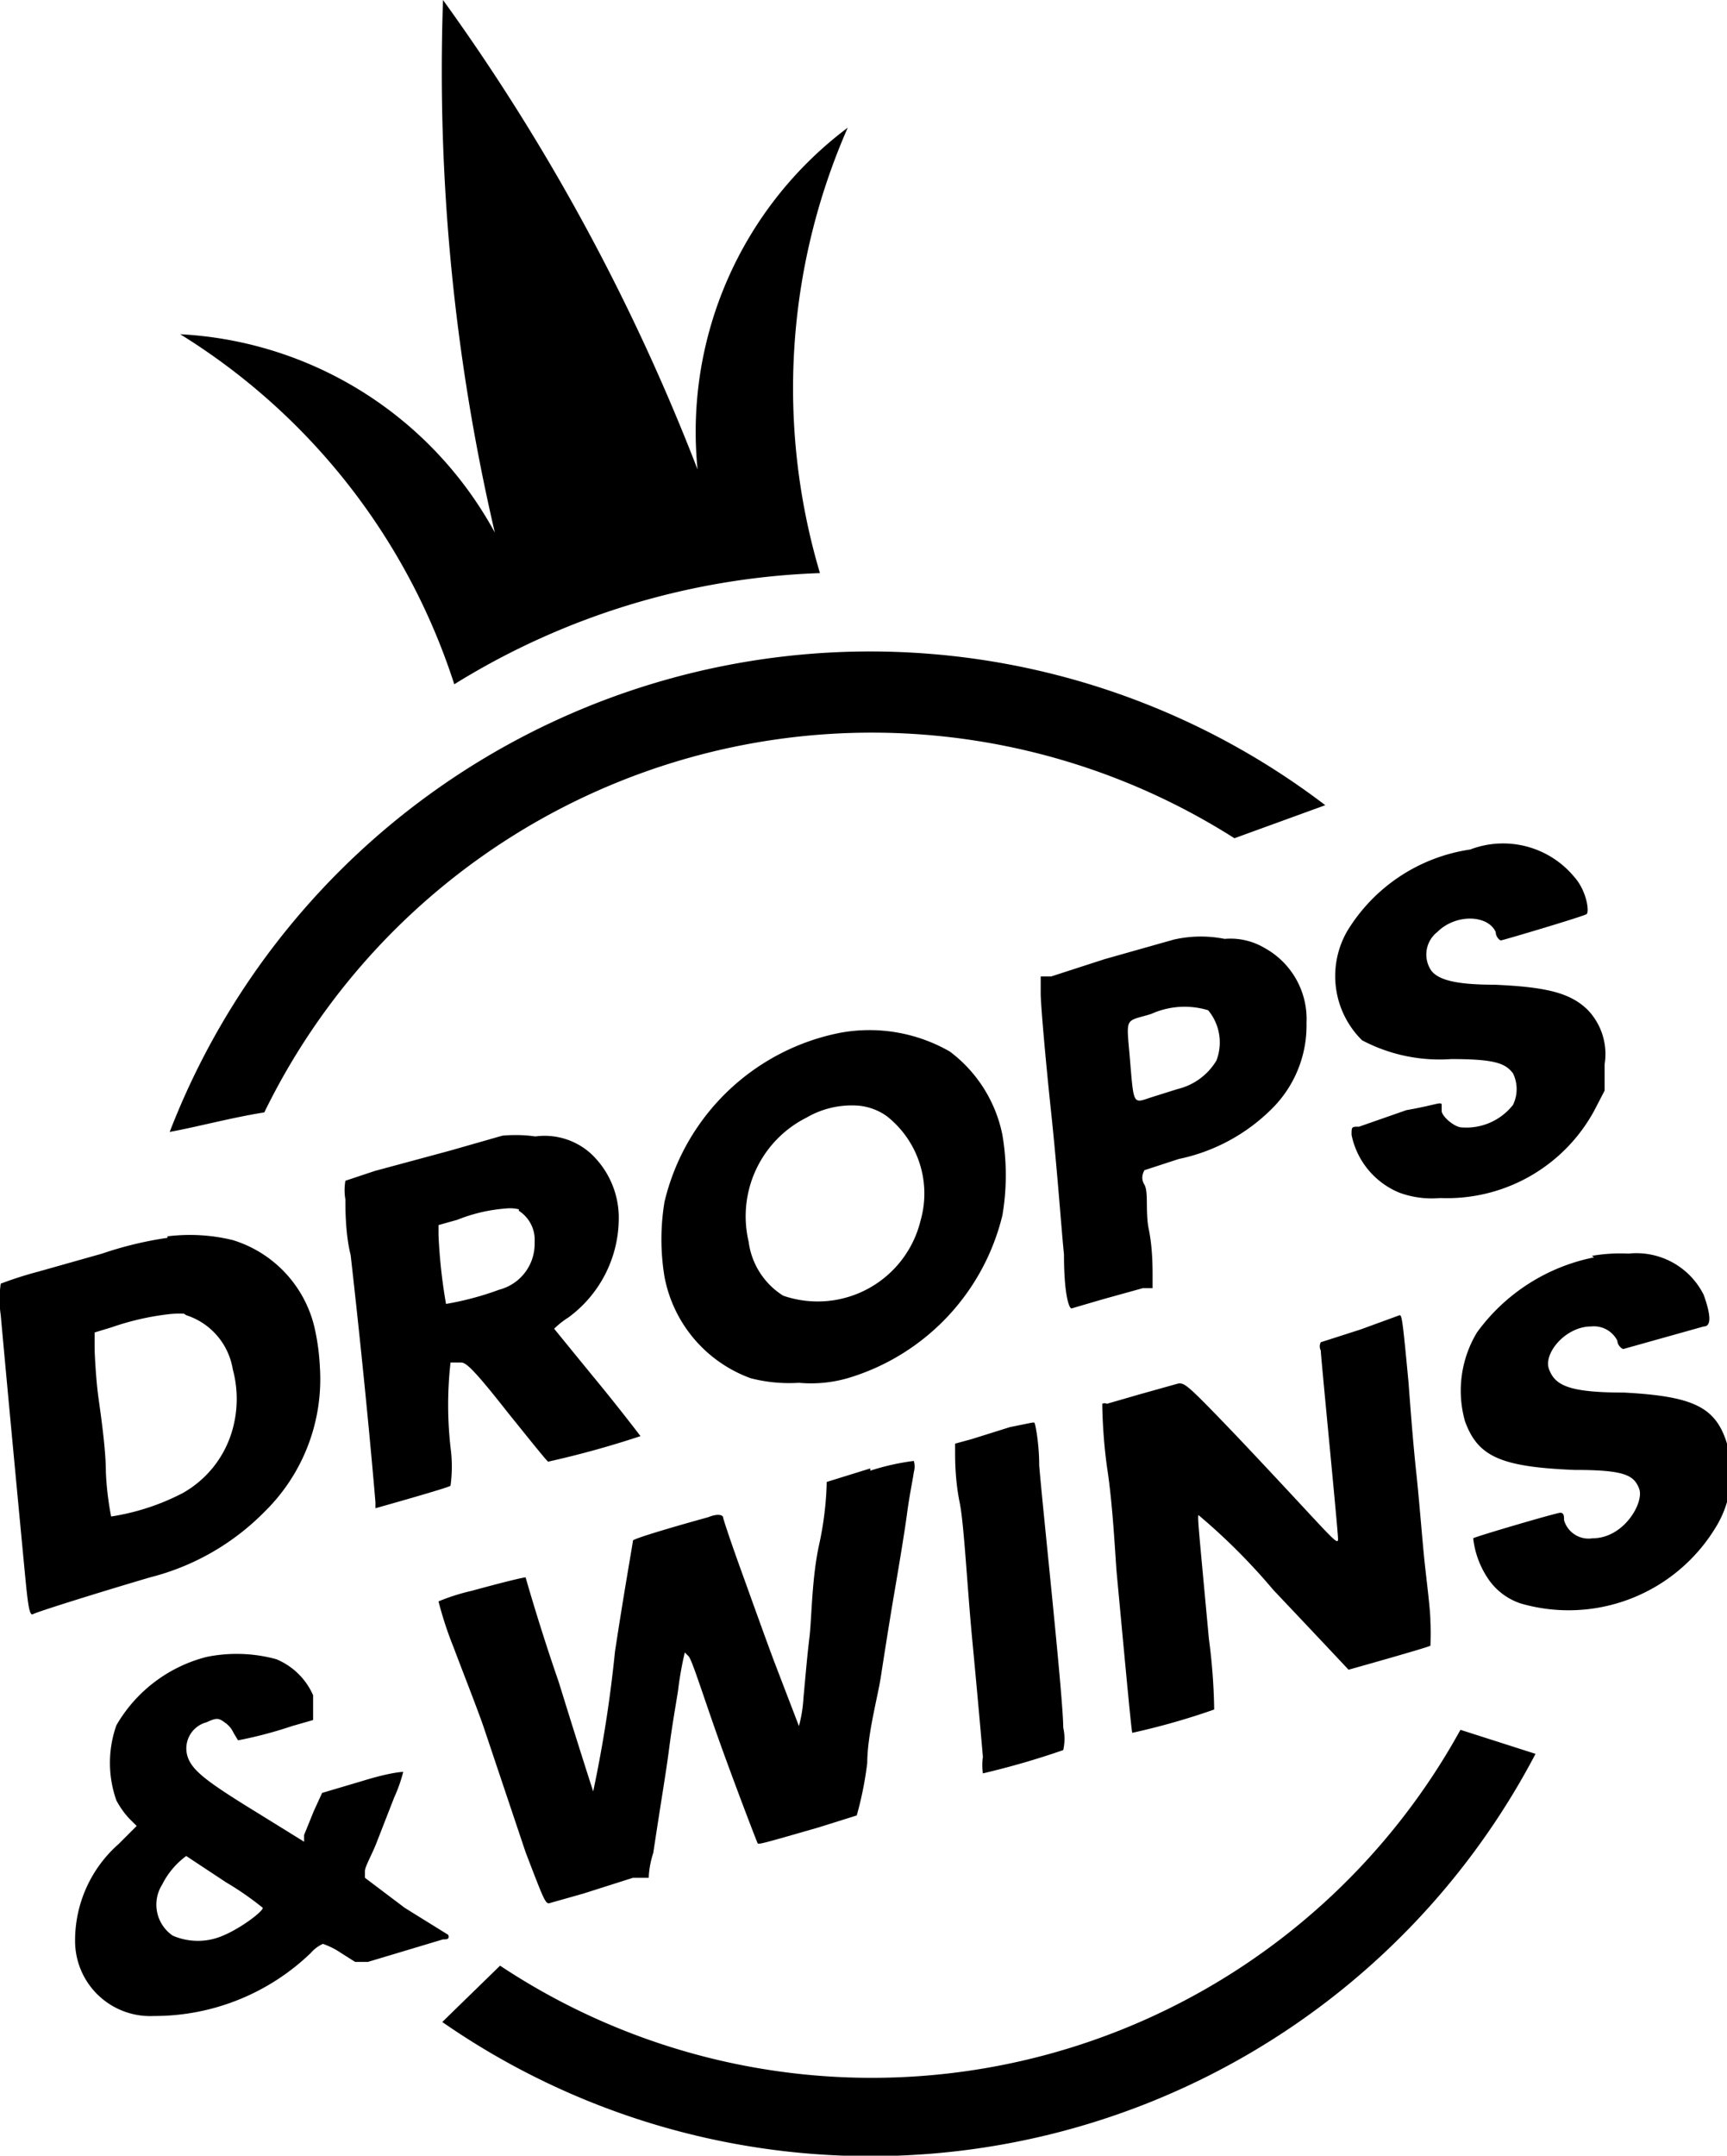
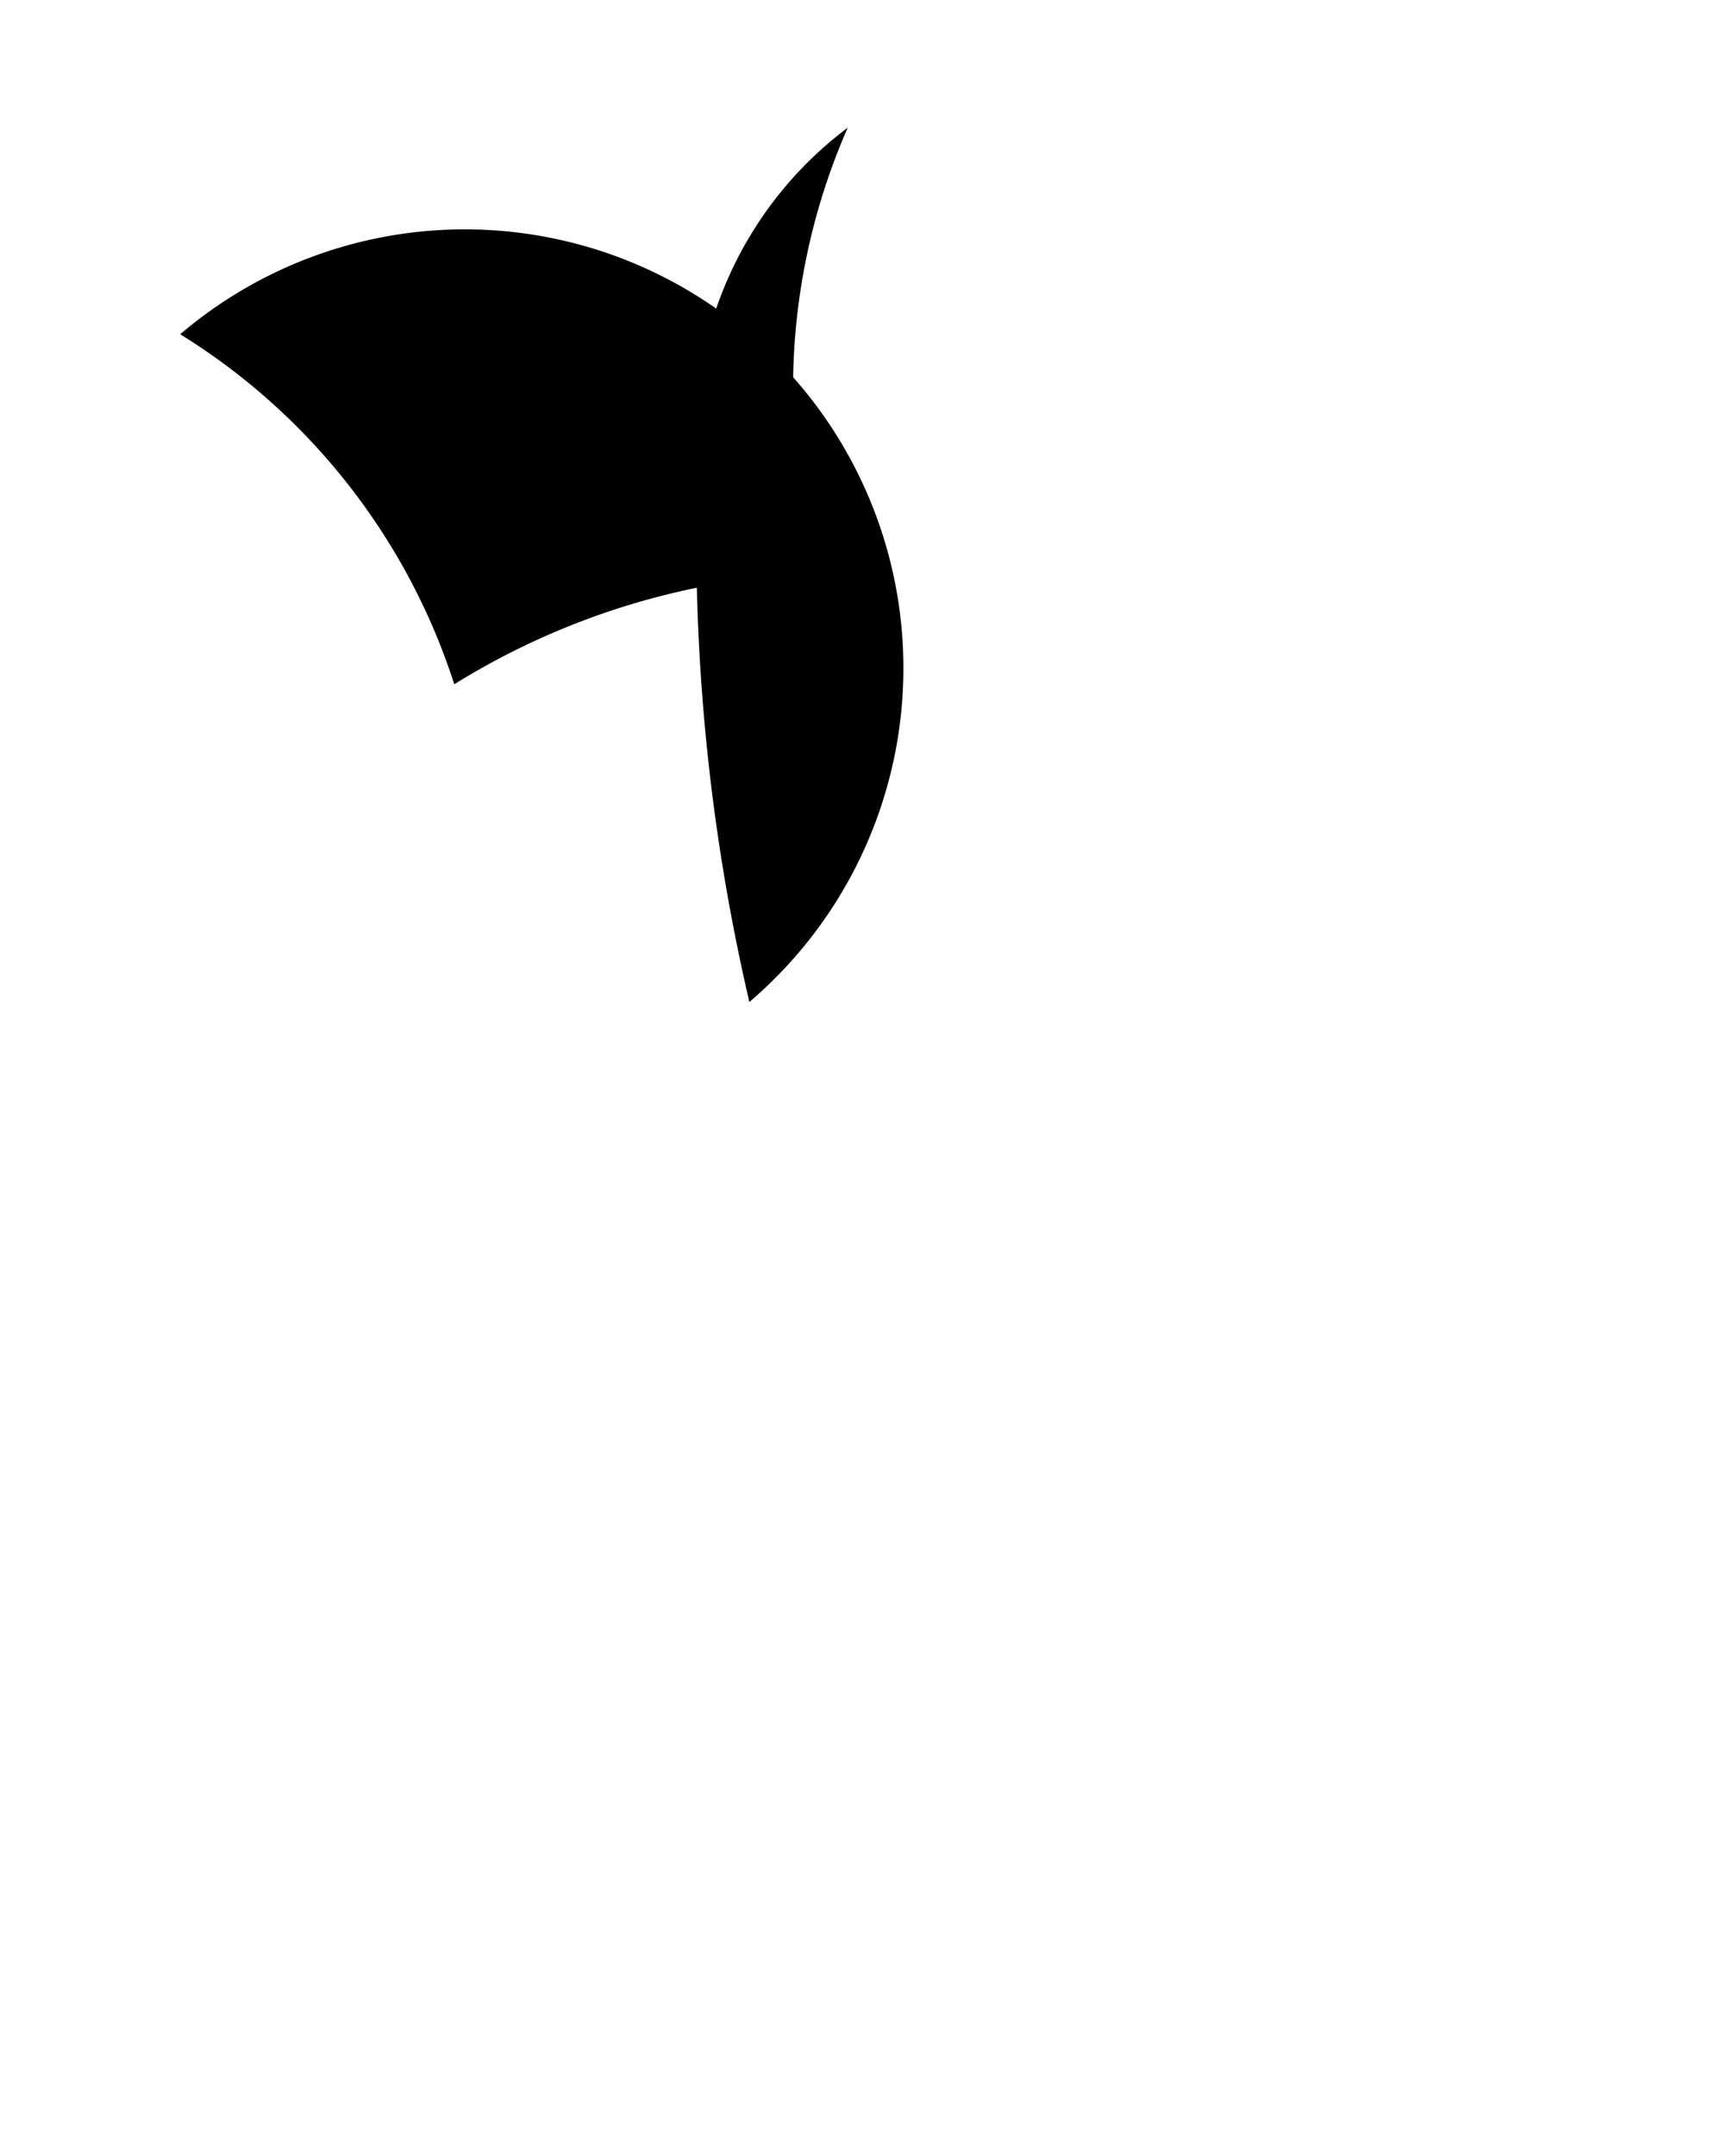
<svg xmlns="http://www.w3.org/2000/svg" viewBox="0 0 23 28.7" id="svg-casino-drops-and-wins">
-   <path d="M11.29 1.7a5.06 5.06 0 0 0-2 4.55A27.76 27.76 0 0 0 5.9 0a27.1 27.1 0 0 0 .69 7.09A5.07 5.07 0 0 0 2.4 4.45a8.57 8.57 0 0 1 3.65 4.66 9.88 9.88 0 0 1 4.87-1.48 8.63 8.63 0 0 1 .37-5.93Z" />
-   <path d="M2.26 15.07a10 10 0 0 1 15.39-4.35l-1.21.44a9 9 0 0 0-12.92 3.65c-.44.07-.88.19-1.26.26Zm3.63 11.85a10 10 0 0 0 14.56-3.57l-1-.32a8.95 8.95 0 0 1-12.79 3.14ZM19.58 11.31a2.31 2.31 0 0 0-1.64 1.09 1.2 1.2 0 0 0 .2 1.45 2.21 2.21 0 0 0 1.19.25c.59 0 .72.06.82.19a.48.48 0 0 1 0 .42.79.79 0 0 1-.68.3c-.1 0-.27-.15-.27-.22v-.08c0-.05-.07 0-.47.07l-.63.22c-.1 0-.1 0-.1.11a1.06 1.06 0 0 0 .64.77 1.25 1.25 0 0 0 .54.07 2.23 2.23 0 0 0 2.05-1.16l.14-.27v-.35a.85.85 0 0 0-.23-.73c-.23-.22-.54-.3-1.24-.33-.53 0-.75-.07-.84-.19a.38.38 0 0 1 .08-.51c.25-.25.68-.23.78 0 0 .06.05.11.07.11s1.1-.32 1.14-.35 0-.31-.16-.49a1.23 1.23 0 0 0-1.39-.37Zm-3.95 1.2-.92.26L14 13h-.14v.23c0 .13.06.84.14 1.59s.14 1.6.17 1.88c0 .55.07.72.1.72l.41-.12.54-.15h.13v-.17c0-.1 0-.37-.05-.61s0-.5-.06-.6 0-.18 0-.19l.46-.15a2.46 2.46 0 0 0 1.25-.68 1.56 1.56 0 0 0 .45-1.13 1.08 1.08 0 0 0-.56-1 .89.89 0 0 0-.53-.12 1.62 1.62 0 0 0-.68.01Zm.46.94a.67.67 0 0 1 .11.67.83.83 0 0 1-.52.38l-.35.11c-.24.08-.23.11-.28-.49s-.08-.51.28-.62a1.08 1.08 0 0 1 .76-.05Zm-4.9.3A3 3 0 0 0 8.85 16a3.05 3.05 0 0 0 0 1A1.79 1.79 0 0 0 10 18.35a2.06 2.06 0 0 0 .64.06 1.77 1.77 0 0 0 .71-.08 3 3 0 0 0 2-2.15 3.2 3.2 0 0 0 0-1.07 1.84 1.84 0 0 0-.7-1.11 2.15 2.15 0 0 0-1.46-.25Zm.62 1.11a1.31 1.31 0 0 1 .45 1.39 1.41 1.41 0 0 1-1.83 1 1 1 0 0 1-.46-.72 1.47 1.47 0 0 1 .77-1.65 1.2 1.2 0 0 1 .69-.16.77.77 0 0 1 .38.14Zm-5.12.26-.7.2-1 .27-.39.13a.73.73 0 0 0 0 .25c0 .13 0 .46.07.74C4.89 18.65 5 20 5 20v.08s1-.28 1-.3a1.88 1.88 0 0 0 0-.51 5.07 5.07 0 0 1 0-1.13s.07 0 .13 0 .11 0 .62.65c.29.36.53.66.55.67a12.67 12.67 0 0 0 1.23-.34s-.25-.33-.57-.72-.58-.71-.58-.71a1.15 1.15 0 0 1 .19-.15 1.64 1.64 0 0 0 .67-1.28 1.17 1.17 0 0 0-.38-.91.92.92 0 0 0-.73-.22 1.9 1.9 0 0 0-.44-.01Zm.22 1a.46.46 0 0 1 .21.42.63.63 0 0 1-.47.63 4 4 0 0 1-.71.19 7.12 7.12 0 0 1-.1-.92v-.13l.25-.07a2.17 2.17 0 0 1 .64-.15.52.52 0 0 1 .18.01Zm-4.68.36a4.83 4.83 0 0 0-.87.21l-.85.24a5 5 0 0 0-.5.16 1.44 1.44 0 0 0 0 .42c.09 1 .28 3 .32 3.42s.06.59.11.56S1.32 21.2 2 21a3.26 3.26 0 0 0 1.52-.87 2.47 2.47 0 0 0 .74-1.93 3 3 0 0 0-.07-.52 1.6 1.6 0 0 0-1.09-1.17 2.41 2.41 0 0 0-.87-.05Zm19 .26a2.54 2.54 0 0 0-1.56 1 1.5 1.5 0 0 0-.16 1.18c.17.47.47.61 1.46.65.67 0 .79.07.86.25s-.2.66-.62.66a.34.34 0 0 1-.38-.24c0-.05 0-.1-.05-.1s-1.14.32-1.16.34a1.19 1.19 0 0 0 .18.51.84.84 0 0 0 .46.36 2.29 2.29 0 0 0 2.58-1 1.38 1.38 0 0 0 .16-1.13c-.15-.49-.45-.63-1.37-.68-.75 0-.92-.1-1-.31s.22-.57.56-.57a.35.35 0 0 1 .35.19c0 .06.06.11.08.11l1.07-.3q.15 0 0-.42a1 1 0 0 0-1-.55 2.23 2.23 0 0 0-.49.03Zm-18.75.77a.91.91 0 0 1 .62.72 1.51 1.51 0 0 1 0 .79 1.4 1.4 0 0 1-.67.86 3.08 3.08 0 0 1-.95.31 4 4 0 0 1-.07-.59c0-.31-.07-.78-.1-1s-.05-.56-.05-.67v-.19l.23-.07a3.54 3.54 0 0 1 .73-.17 1.26 1.26 0 0 1 .23-.01Zm15.64.19-.53.17a.12.12 0 0 0 0 .11c0 .08.23 2.4.23 2.51s-.11-.06-1.34-1.36c-.67-.7-.7-.72-.79-.71l-.5.14-.45.13a.06.06 0 0 0-.06 0s0 .42.07.89.1 1.08.12 1.34c.14 1.5.2 2.14.21 2.15a9.44 9.44 0 0 0 1.09-.31s0-.43-.07-.94c-.14-1.51-.15-1.59-.14-1.65a8.23 8.23 0 0 1 1 1c.55.58 1 1.06 1 1.06s1.07-.3 1.09-.32a3 3 0 0 0 0-.32c0-.16-.05-.53-.08-.82s-.07-.81-.11-1.18-.08-.89-.1-1.17c-.08-.85-.09-.91-.12-.91ZM13.45 19l-.51.16-.22.06v.13c0 .07 0 .36.06.65s.1 1.12.17 1.85.13 1.42.14 1.54a.83.83 0 0 0 0 .22 10.77 10.77 0 0 0 1.07-.31.68.68 0 0 0 0-.3c0-.4-.27-2.88-.32-3.49 0-.29-.05-.54-.06-.56s.02-.02-.33.05Zm-1.86.55-.58.18s0 .38-.1.83-.1 1-.13 1.24-.06.6-.08.81a1.79 1.79 0 0 1-.06.37s0 0-.33-.86c-.12-.32-.32-.88-.45-1.24s-.23-.66-.23-.68-.05-.06-.2 0c-.58.16-1 .29-1 .31s-.12.69-.24 1.48a17.25 17.25 0 0 1-.29 1.86s-.16-.49-.46-1.46C7.18 21.64 7 21 7 21s-.06 0-.72.18a2.76 2.76 0 0 0-.44.14 4.84 4.84 0 0 0 .2.61c.12.32.31.8.4 1.06L7 24.66c.23.6.26.68.31.68l.46-.13.66-.21h.21s0-.15.06-.33c.11-.73.17-1.07.21-1.38s.08-.53.12-.78a4.53 4.53 0 0 1 .09-.51s0 0 .05.05.22.61.46 1.27.45 1.2.46 1.22.08 0 .81-.21l.51-.16a4.64 4.64 0 0 0 .14-.7c0-.37.14-.88.18-1.14s.12-.77.18-1.12.14-.83.17-1.06.08-.47.09-.55a.27.27 0 0 0 0-.15 3.21 3.21 0 0 0-.58.13Zm-8.84 2.51a1.94 1.94 0 0 0-1.2.91 1.5 1.5 0 0 0 0 1 1.13 1.13 0 0 0 .17.24l.1.1-.24.24A1.71 1.71 0 0 0 1 25.84a1 1 0 0 0 1.05 1A3 3 0 0 0 4.14 26a.47.47 0 0 1 .16-.12 1 1 0 0 1 .24.12l.19.12h.17l1-.3c.05 0 .09 0 .07-.06l-.58-.36-.53-.4v-.09c0-.06.1-.23.16-.39l.23-.59a2 2 0 0 0 .12-.34s-.15 0-.54.12l-.54.16-.11.24-.13.32v.09l-.63-.39c-.62-.38-.82-.53-.9-.69a.36.36 0 0 1 .23-.51c.13-.06.16-.06.24 0a.33.33 0 0 1 .12.14l.06.1a5.56 5.56 0 0 0 .72-.19l.28-.08v-.33a.92.92 0 0 0-.49-.48 2 2 0 0 0-.93-.03Zm.26 3a4.08 4.08 0 0 1 .49.34c0 .05-.29.27-.53.37a.84.84 0 0 1-.67 0 .5.5 0 0 1-.14-.68 1.06 1.06 0 0 1 .32-.38Z" />
+   <path d="M11.29 1.7a5.06 5.06 0 0 0-2 4.55a27.1 27.1 0 0 0 .69 7.09A5.07 5.07 0 0 0 2.4 4.45a8.57 8.57 0 0 1 3.65 4.66 9.88 9.88 0 0 1 4.87-1.48 8.63 8.63 0 0 1 .37-5.93Z" />
</svg>